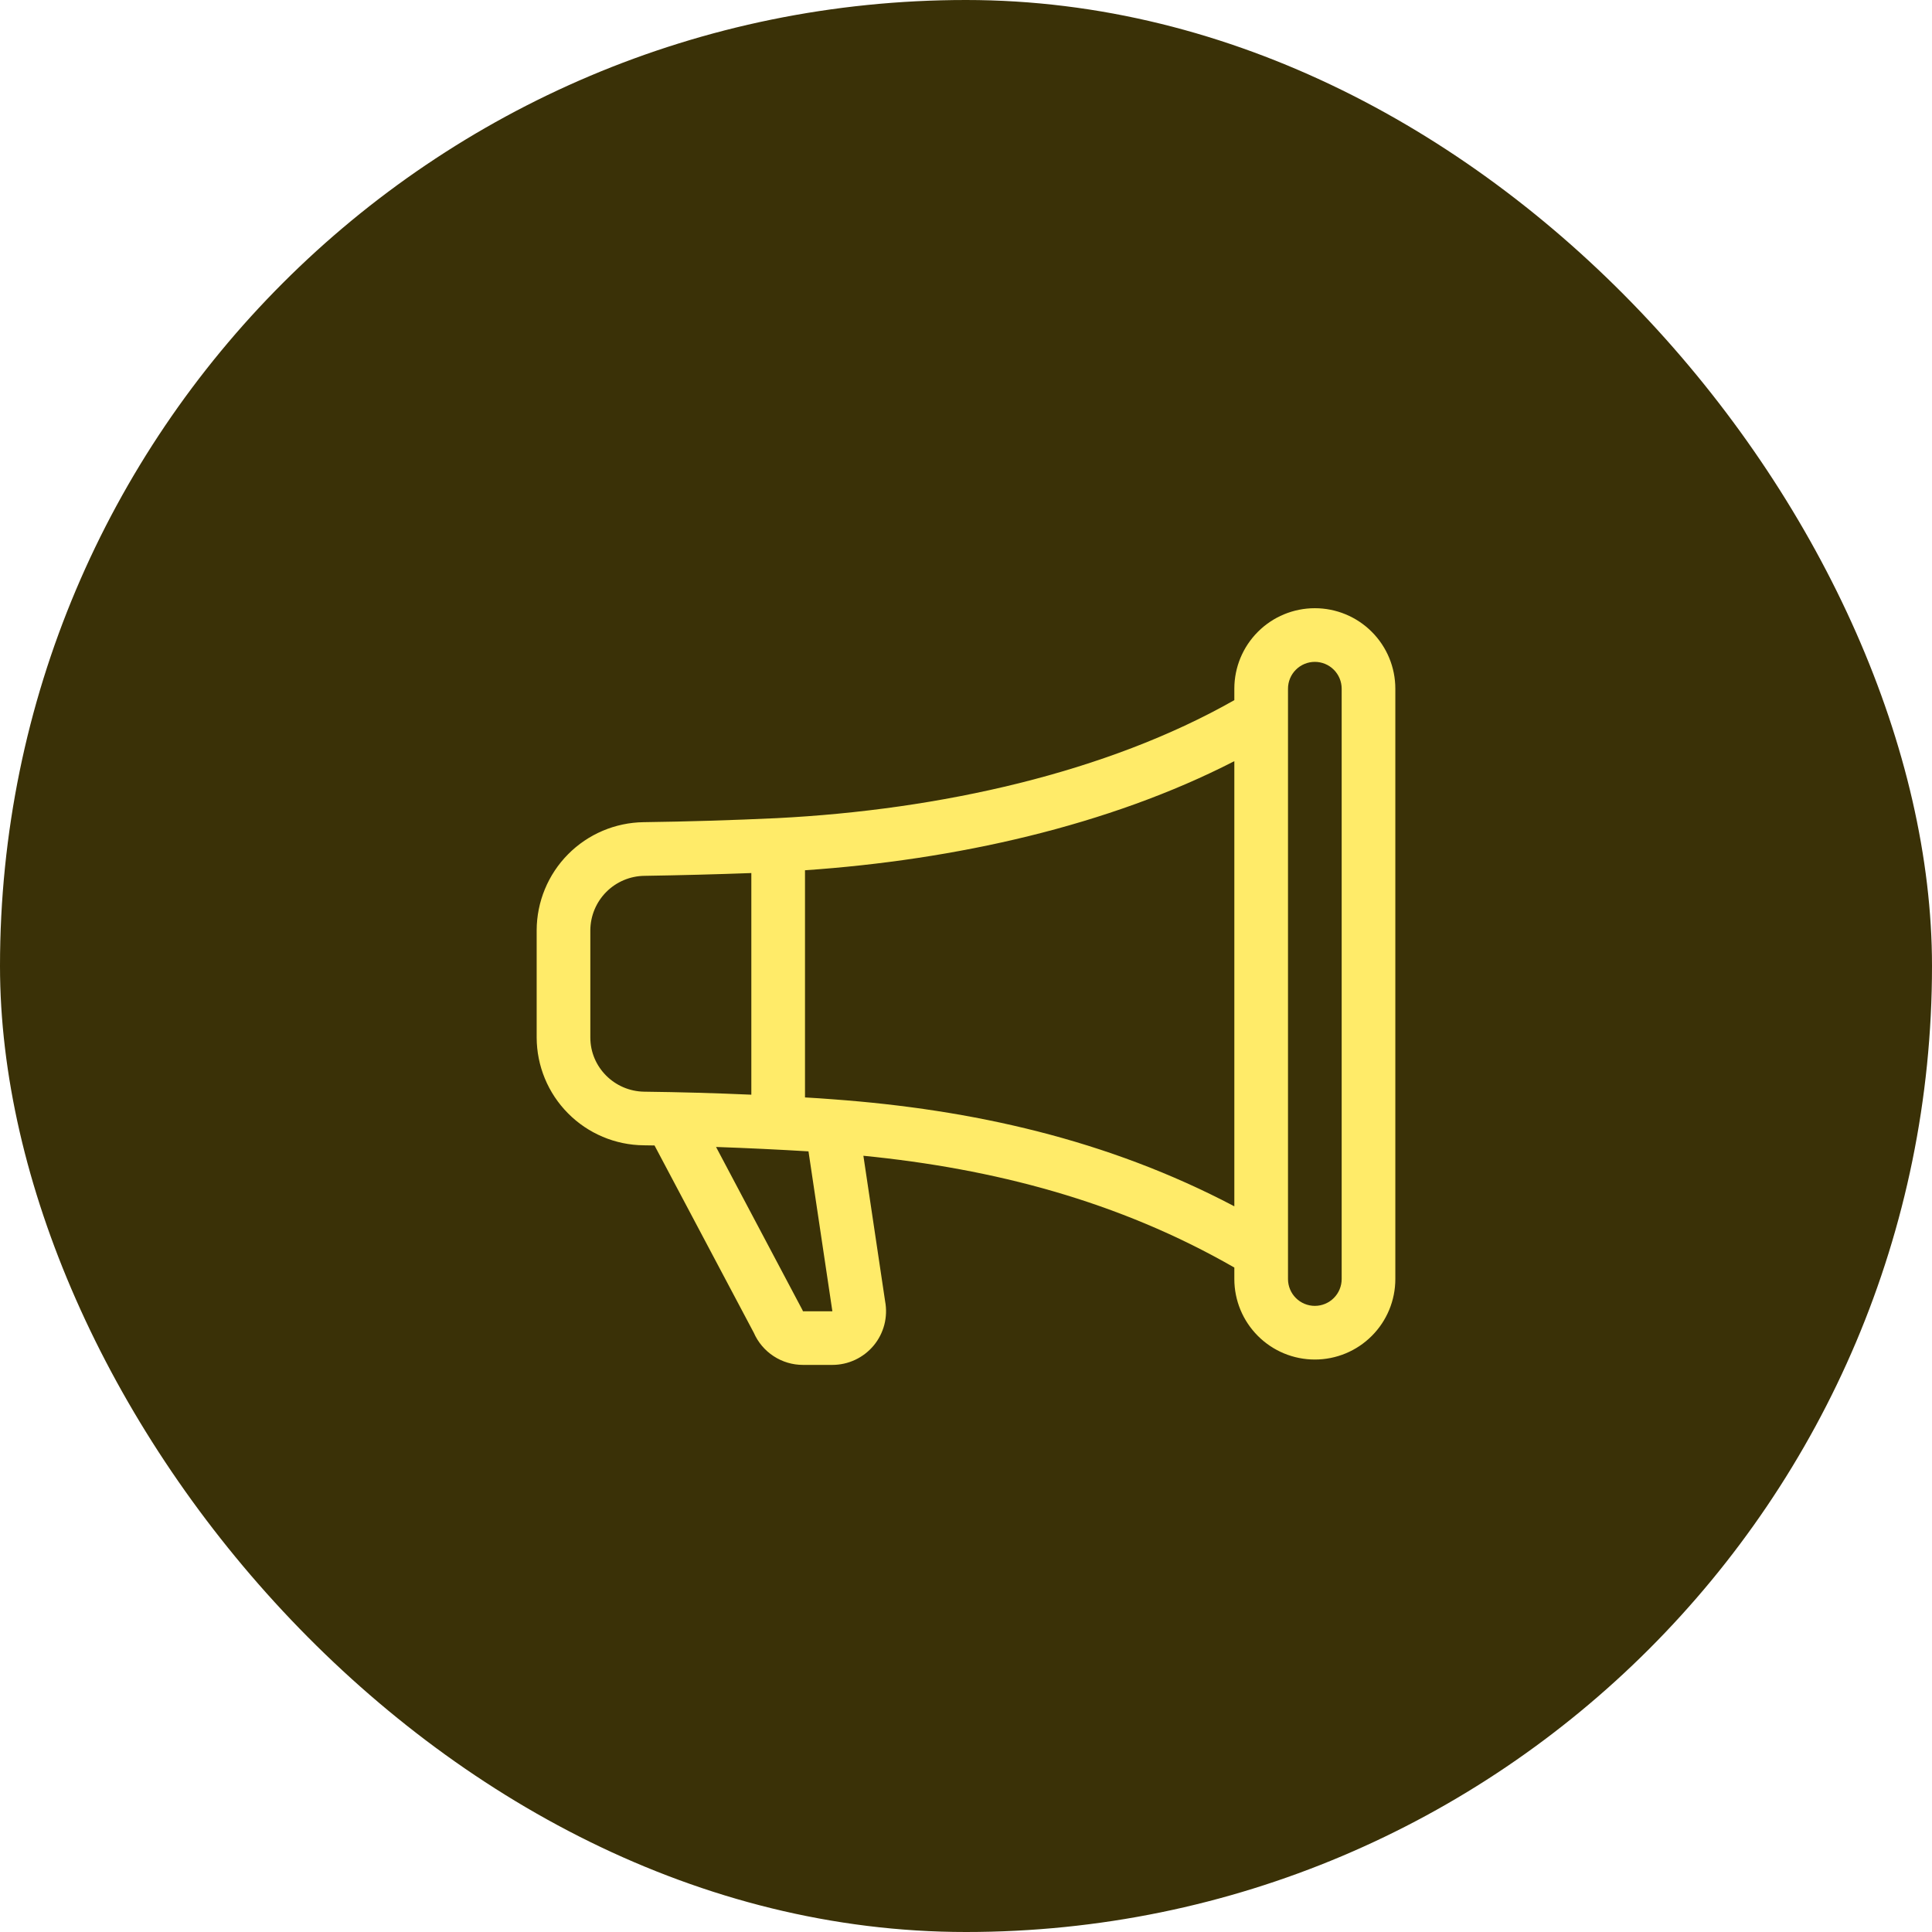
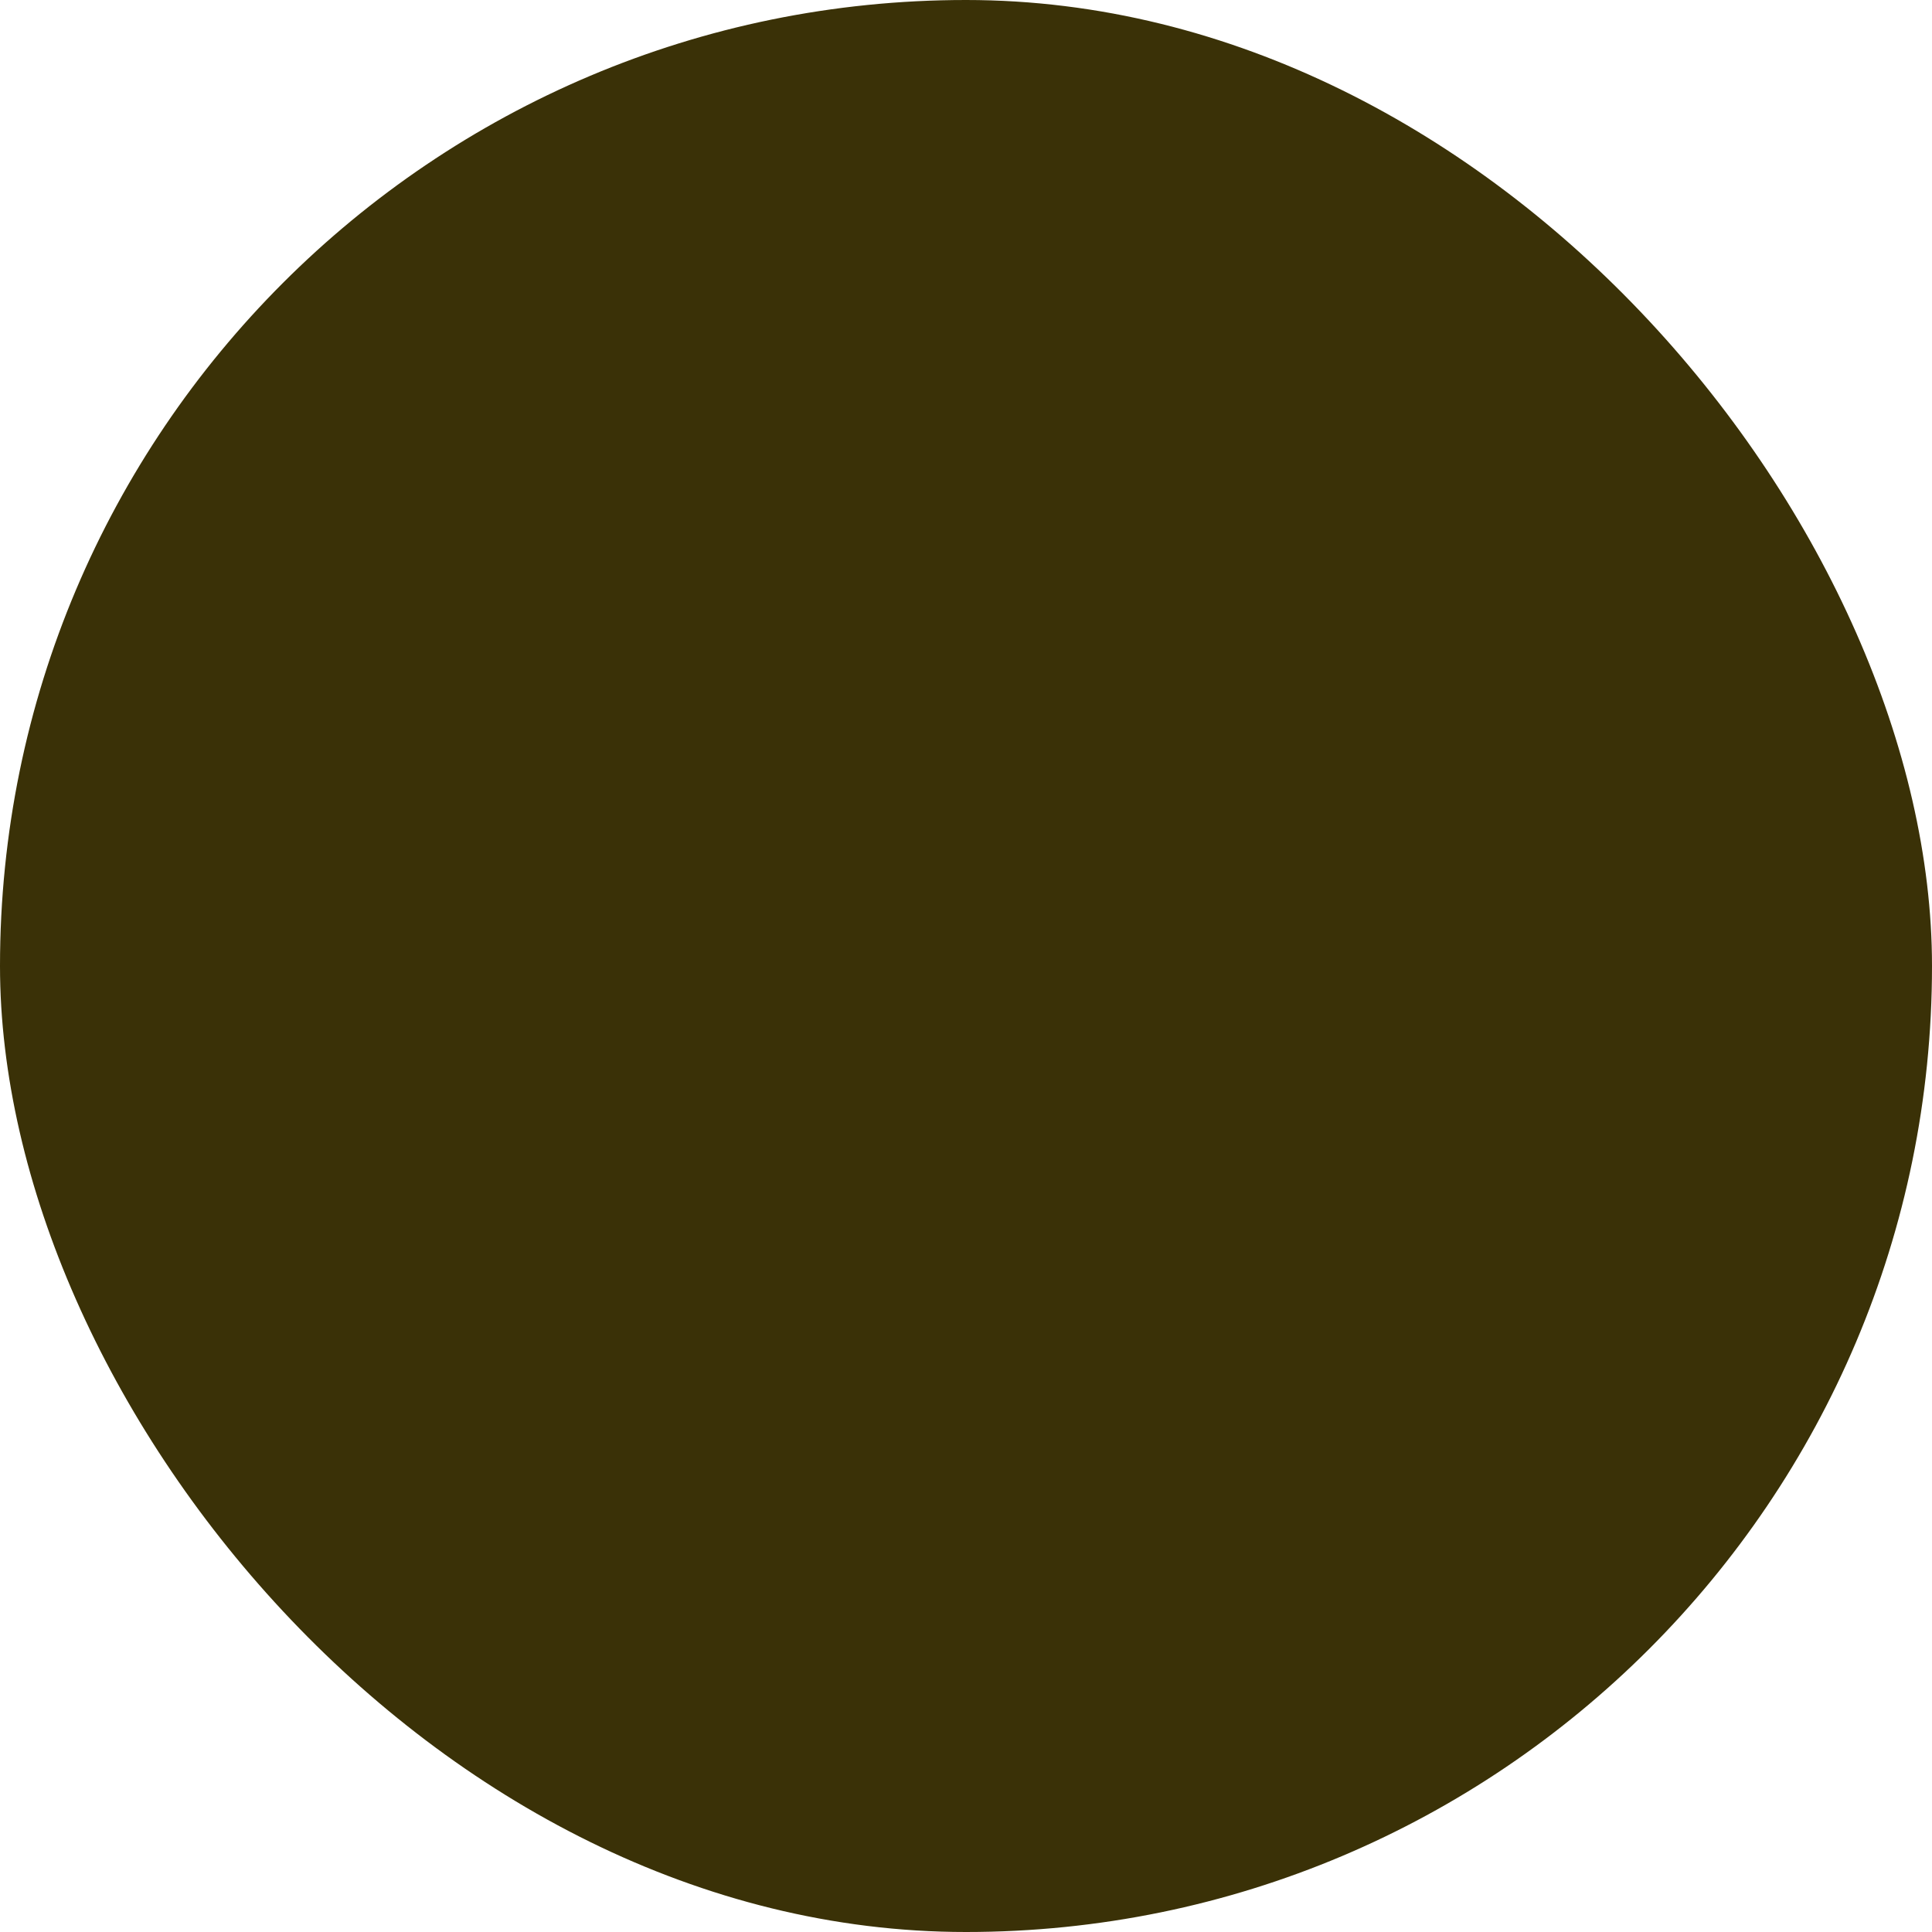
<svg xmlns="http://www.w3.org/2000/svg" width="72" height="72" viewBox="0 0 72 72" fill="none">
  <rect width="72" height="72" rx="36" fill="#3A3107" />
-   <path d="M46 25.666C46 24.87 46.316 24.107 46.879 23.545C47.441 22.982 48.204 22.666 49 22.666C49.796 22.666 50.559 22.982 51.121 23.545C51.684 24.107 52 24.87 52 25.666V47.666C52 48.462 51.684 49.225 51.121 49.787C50.559 50.35 49.796 50.666 49 50.666C48.204 50.666 47.441 50.35 46.879 49.787C46.316 49.225 46 48.462 46 47.666V47.238C41.676 44.756 37.02 43.552 32.176 43.072L32.986 48.496C33.04 48.785 33.03 49.082 32.957 49.367C32.883 49.652 32.748 49.917 32.56 50.143C32.372 50.369 32.137 50.551 31.871 50.676C31.605 50.801 31.314 50.866 31.02 50.866H29.924C29.535 50.866 29.155 50.753 28.83 50.54C28.504 50.327 28.248 50.024 28.092 49.668L24.392 42.688C24.257 42.686 24.123 42.684 23.988 42.682C22.929 42.672 21.916 42.244 21.17 41.492C20.423 40.741 20.003 39.725 20 38.666V34.666C20.004 33.606 20.423 32.591 21.168 31.838C21.913 31.085 22.925 30.655 23.984 30.64C25.64 30.618 27.296 30.567 28.95 30.49C35.036 30.182 41.246 28.792 46 26.092V25.666ZM48 25.666V47.666C48 47.931 48.105 48.186 48.293 48.373C48.48 48.561 48.735 48.666 49 48.666C49.265 48.666 49.52 48.561 49.707 48.373C49.895 48.186 50 47.931 50 47.666V25.666C50 25.401 49.895 25.146 49.707 24.959C49.52 24.771 49.265 24.666 49 24.666C48.735 24.666 48.48 24.771 48.293 24.959C48.105 25.146 48 25.401 48 25.666ZM46 28.366C41.312 30.776 35.582 32.05 30 32.432V40.898C30.36 40.918 30.718 40.942 31.074 40.97C36.21 41.348 41.26 42.458 46 44.956V28.366ZM28 40.796V32.536C26.672 32.585 25.344 32.619 24.016 32.64C23.482 32.646 22.971 32.862 22.594 33.241C22.217 33.62 22.004 34.132 22 34.666V38.666C22 39.766 22.896 40.67 24.012 40.684C25.342 40.7 26.671 40.737 28 40.796ZM26.686 42.746L29.904 48.82L29.924 48.868H31.02L31.016 48.84L30.13 42.908C28.983 42.839 27.835 42.784 26.686 42.744V42.746Z" fill="#FFEB69" />
</svg>